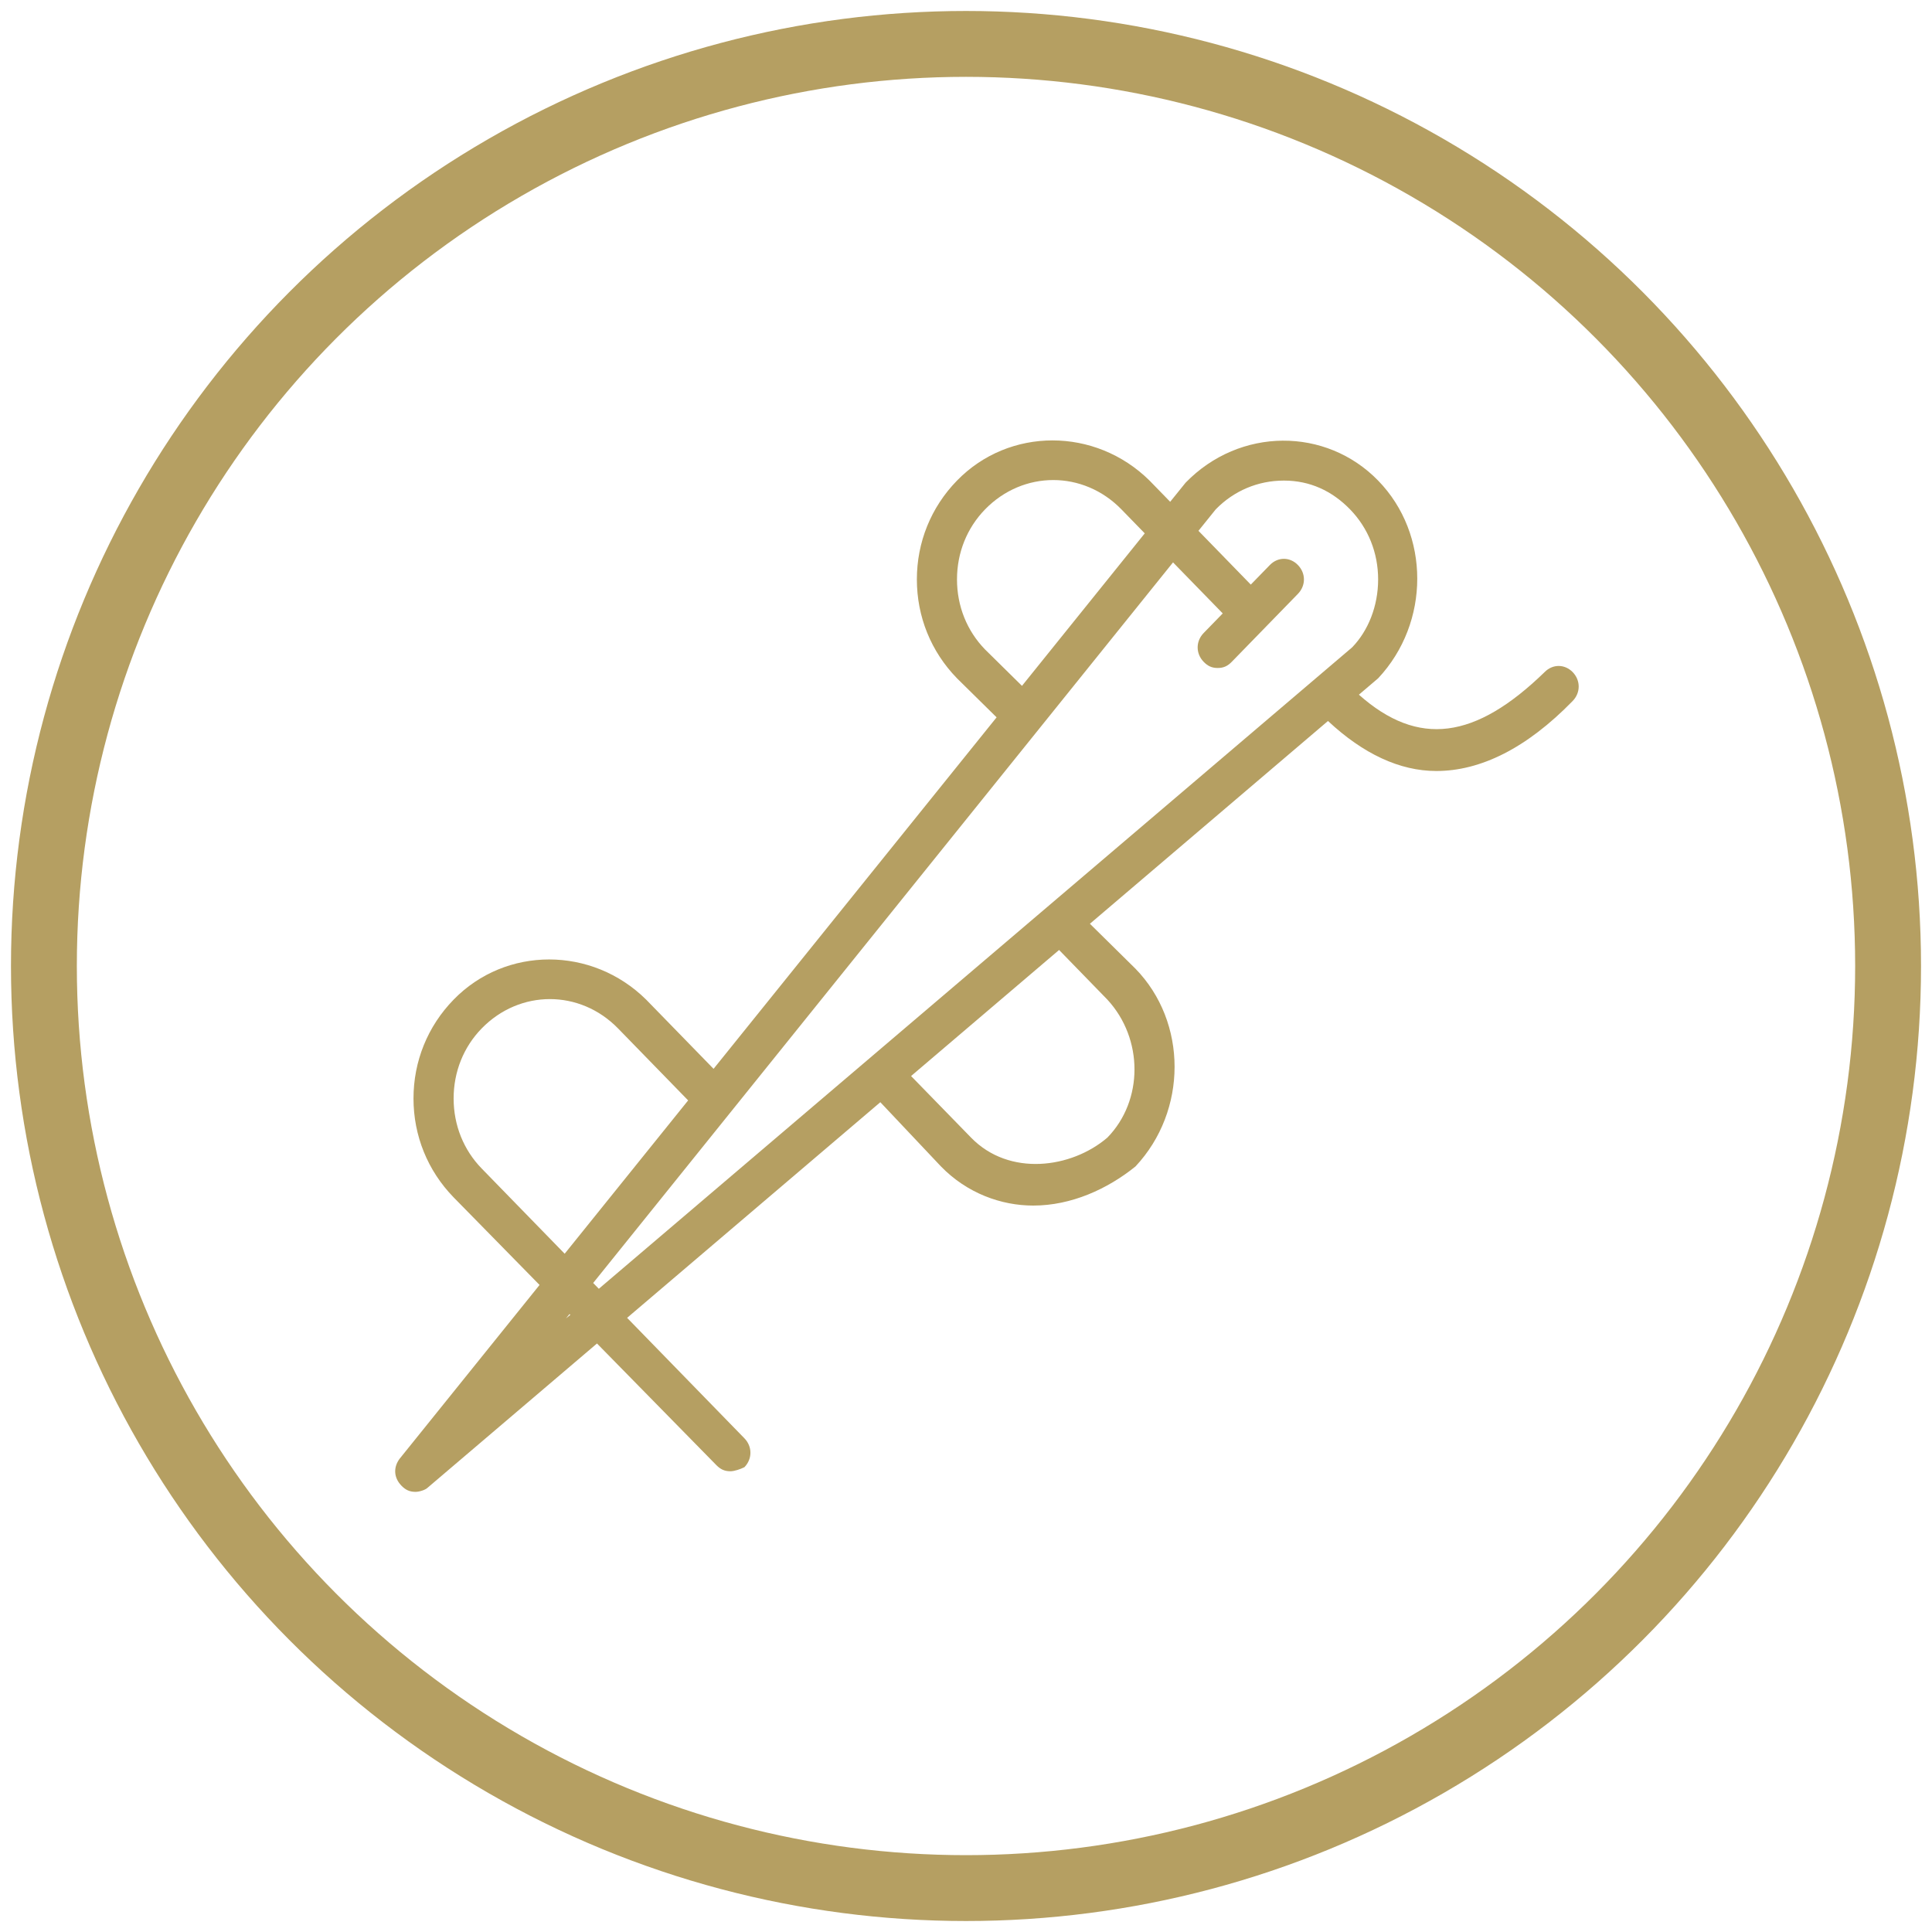
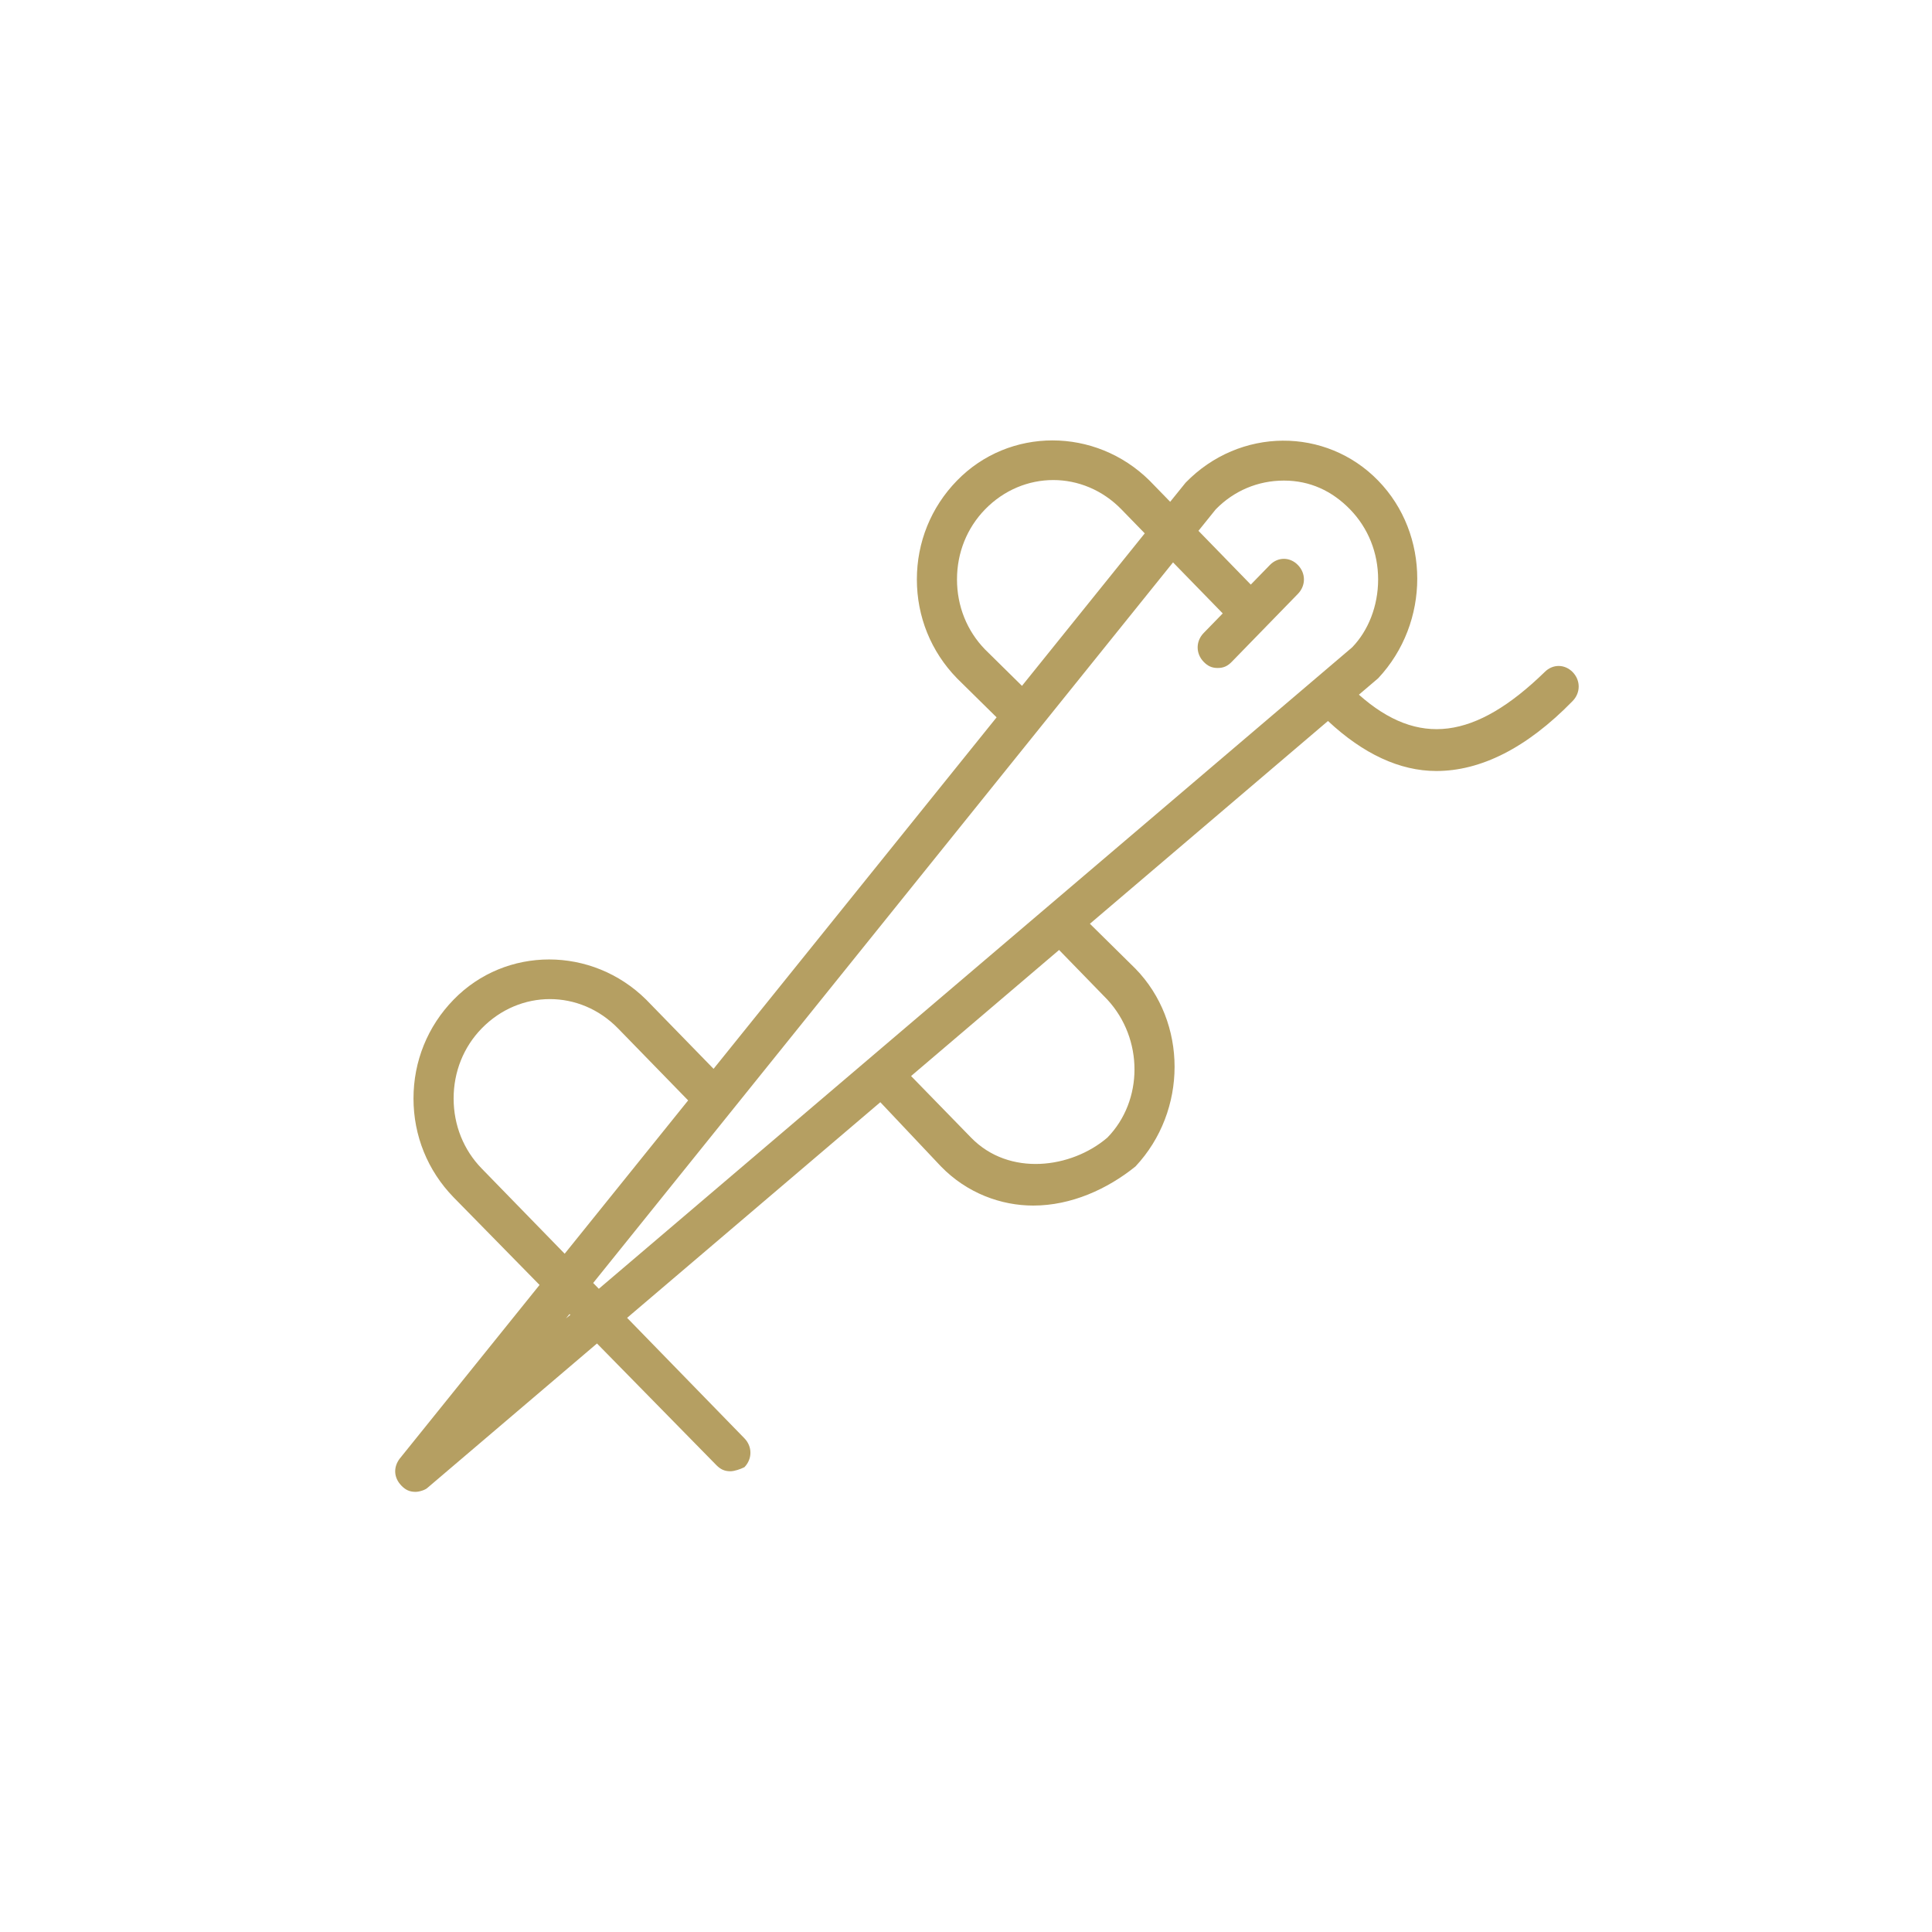
<svg xmlns="http://www.w3.org/2000/svg" width="44" height="44" viewBox="0 0 44 44">
  <g fill="none" fill-rule="evenodd" transform="translate(1 1)">
-     <circle cx="21" cy="21" r="21" stroke="#B59F62" stroke-width="1.5" />
    <path fill="#B59F62" fill-rule="nonzero" d="M26.817,5.307 C26.634,5.12 26.36,5.12 26.177,5.307 C24.6,6.839 23.302,7.023 21.948,5.821 L22.386,5.448 C23.574,4.181 23.574,2.164 22.386,0.945 C21.199,-0.275 19.235,-0.275 18.002,0.992 L17.65,1.428 L17.18,0.945 C15.946,-0.275 13.982,-0.275 12.795,0.945 C12.201,1.554 11.881,2.352 11.881,3.196 C11.881,4.041 12.201,4.838 12.795,5.448 L13.697,6.337 L7.251,14.342 L5.716,12.766 C4.482,11.546 2.518,11.546 1.331,12.766 C0.737,13.375 0.417,14.173 0.417,15.017 C0.417,15.861 0.737,16.659 1.331,17.269 L3.288,19.264 L0.098,23.226 C-0.039,23.414 -0.039,23.648 0.143,23.836 C0.235,23.93 0.326,23.976 0.463,23.976 C0.554,23.976 0.691,23.93 0.737,23.883 L4.596,20.597 L7.314,23.367 C7.406,23.46 7.497,23.507 7.634,23.507 C7.725,23.507 7.862,23.46 7.954,23.414 C8.136,23.226 8.136,22.944 7.954,22.757 L5.282,20.013 L11.049,15.102 L12.43,16.565 C13.023,17.175 13.8,17.456 14.531,17.456 C15.398,17.456 16.221,17.081 16.86,16.565 C18.047,15.298 18.047,13.281 16.86,12.062 L15.822,11.038 L21.244,6.42 C22.043,7.167 22.877,7.559 23.711,7.559 C24.716,7.559 25.766,7.043 26.817,5.964 C26.999,5.776 26.999,5.495 26.817,5.307 Z M13.434,4.791 C13.023,4.369 12.795,3.806 12.795,3.196 C12.795,2.586 13.023,2.024 13.434,1.601 C14.302,0.71 15.672,0.71 16.54,1.601 L17.071,2.147 L14.275,5.62 L13.434,4.791 Z M1.97,16.612 C1.559,16.19 1.331,15.627 1.331,15.017 C1.331,14.407 1.559,13.844 1.97,13.422 C2.838,12.531 4.208,12.531 5.076,13.422 L6.672,15.061 L3.86,18.553 L1.97,16.612 Z M3.889,20.027 L3.971,19.927 L3.989,19.944 L3.889,20.027 Z M4.509,19.219 L17.715,2.808 L18.847,3.97 L18.413,4.416 C18.23,4.604 18.23,4.885 18.413,5.073 C18.504,5.166 18.595,5.213 18.732,5.213 C18.87,5.213 18.961,5.166 19.052,5.073 L20.559,3.525 C20.742,3.337 20.742,3.056 20.559,2.868 C20.377,2.68 20.103,2.68 19.92,2.868 L19.486,3.314 L18.294,2.089 L18.687,1.601 C19.098,1.179 19.646,0.945 20.24,0.945 C20.833,0.945 21.336,1.179 21.747,1.601 C22.158,2.024 22.386,2.586 22.386,3.196 C22.386,3.806 22.158,4.369 21.793,4.744 L4.638,19.351 L4.509,19.219 Z M16.22,12.766 C17.043,13.657 17.043,15.064 16.22,15.908 C15.398,16.612 13.982,16.8 13.115,15.908 L11.749,14.506 L15.12,11.635 L16.22,12.766 Z" transform="translate(8 9)" />
  </g>
</svg>